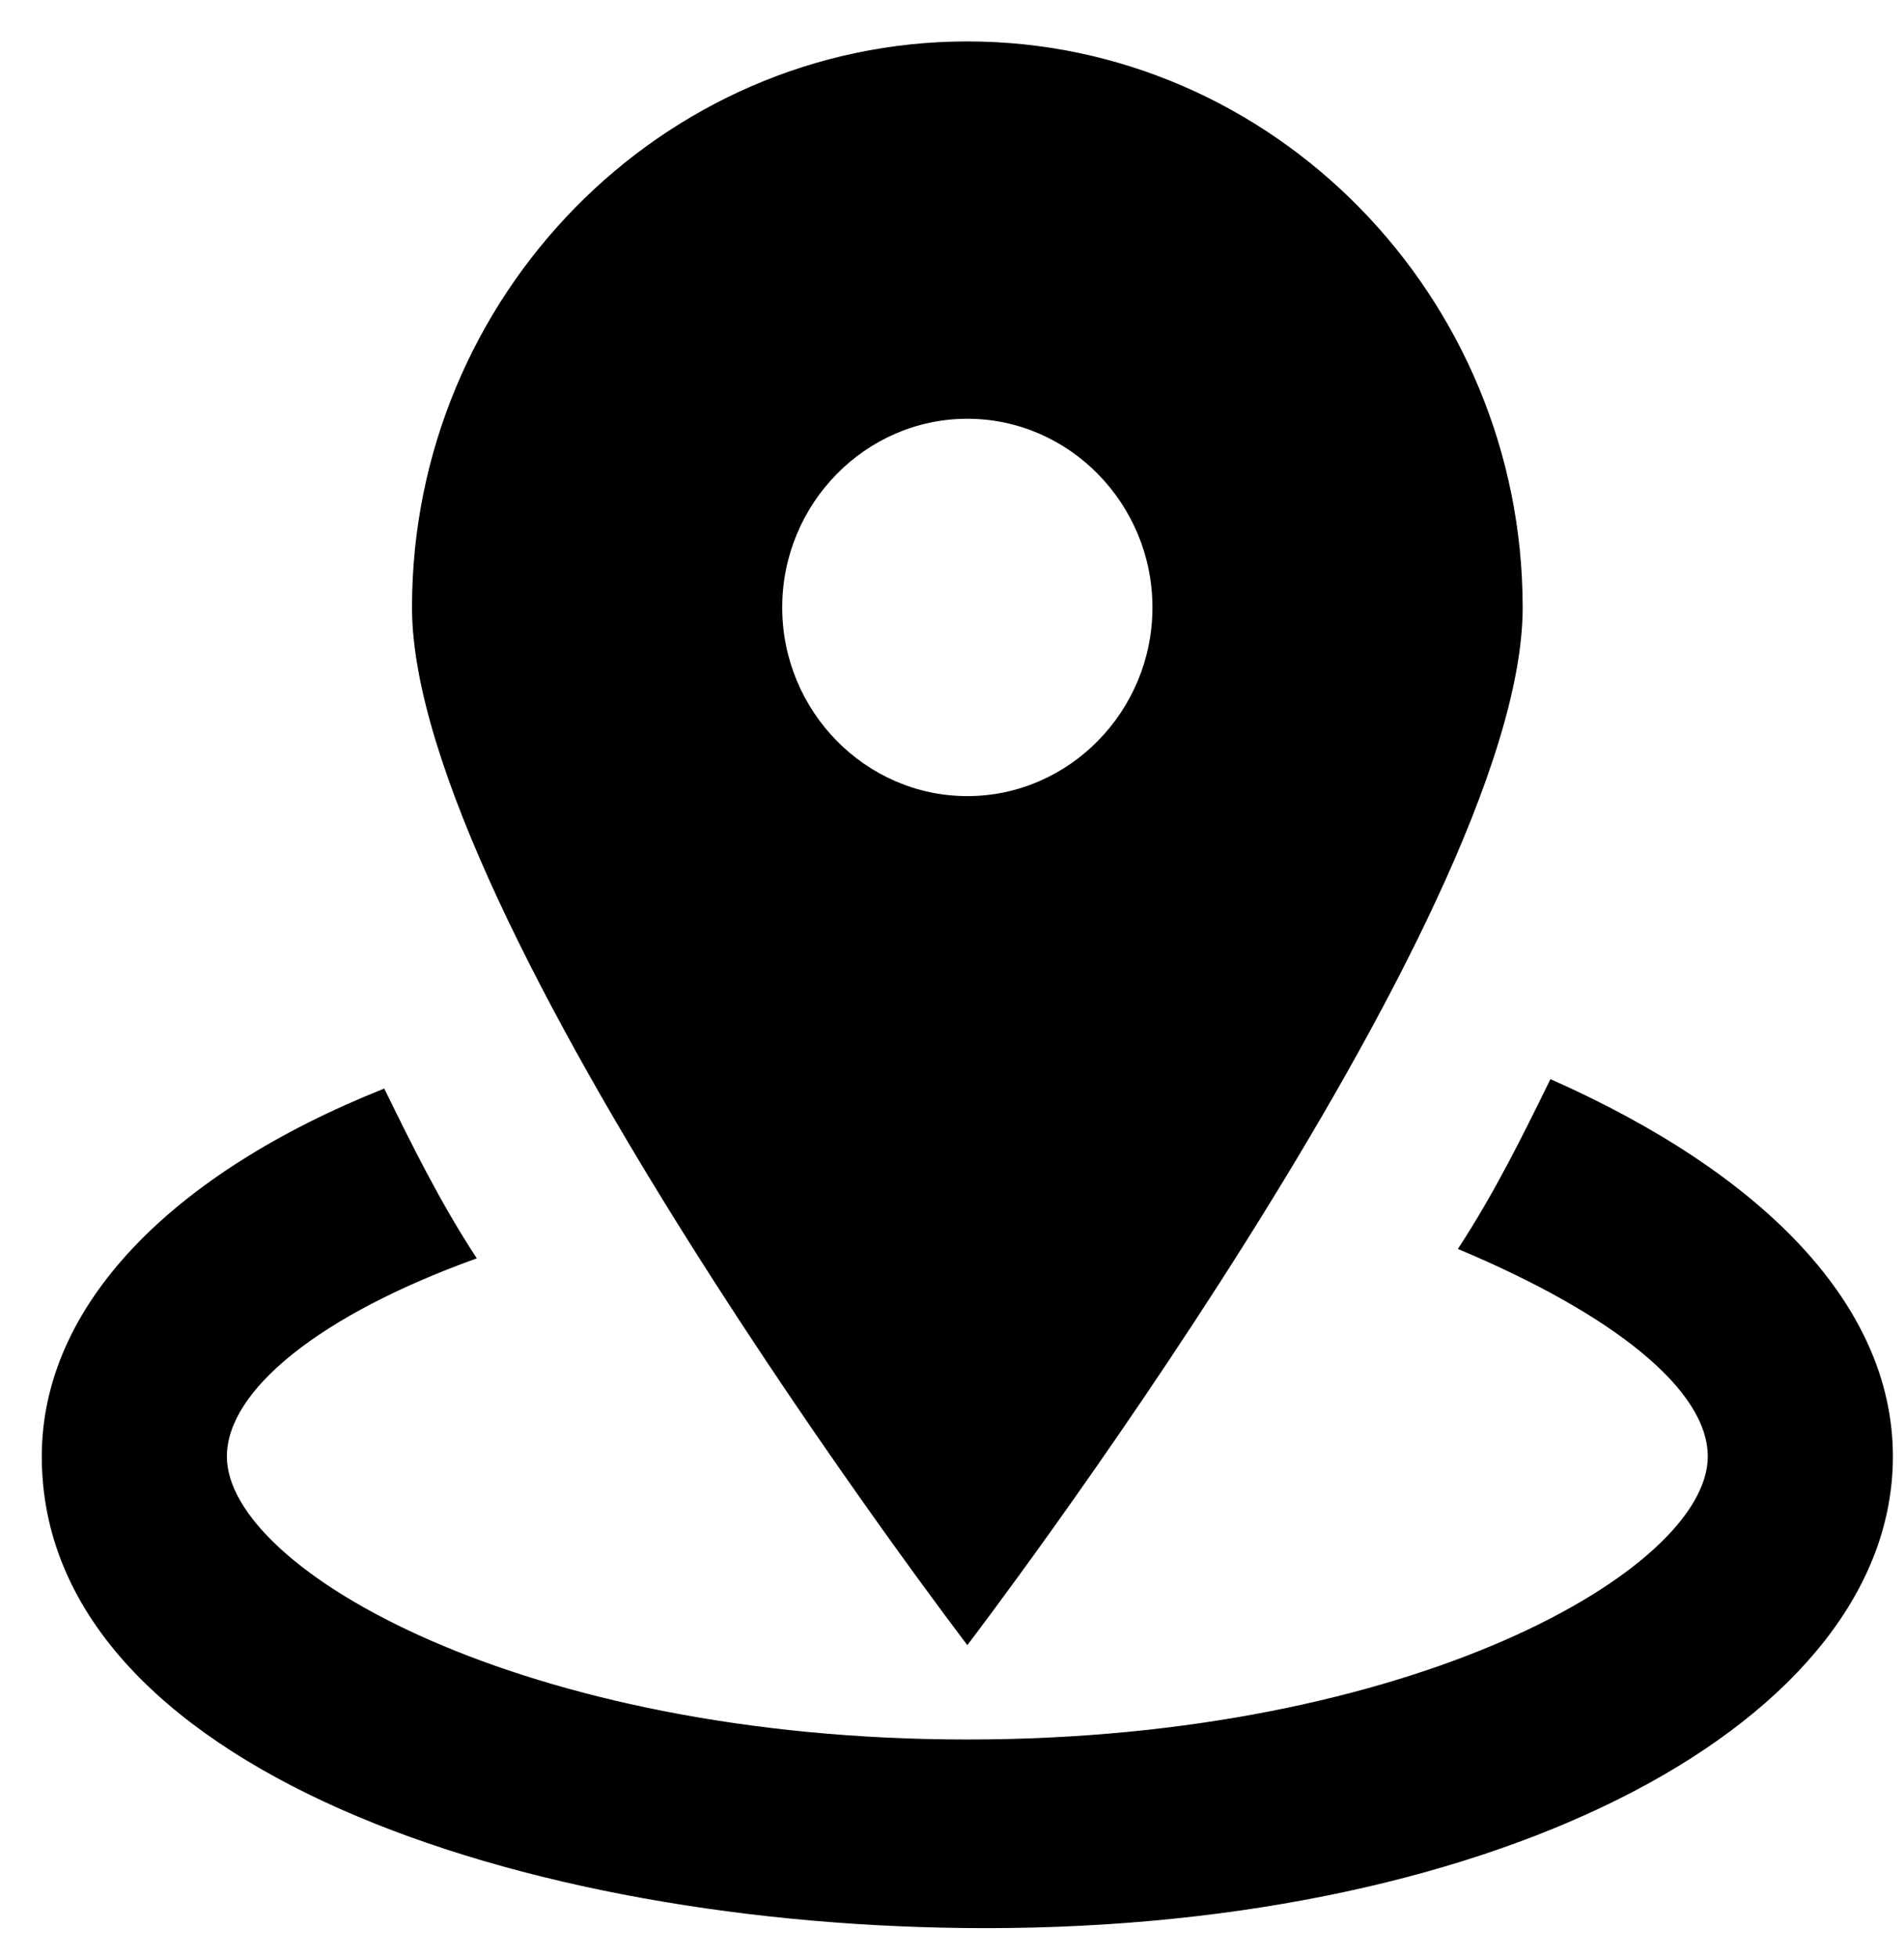
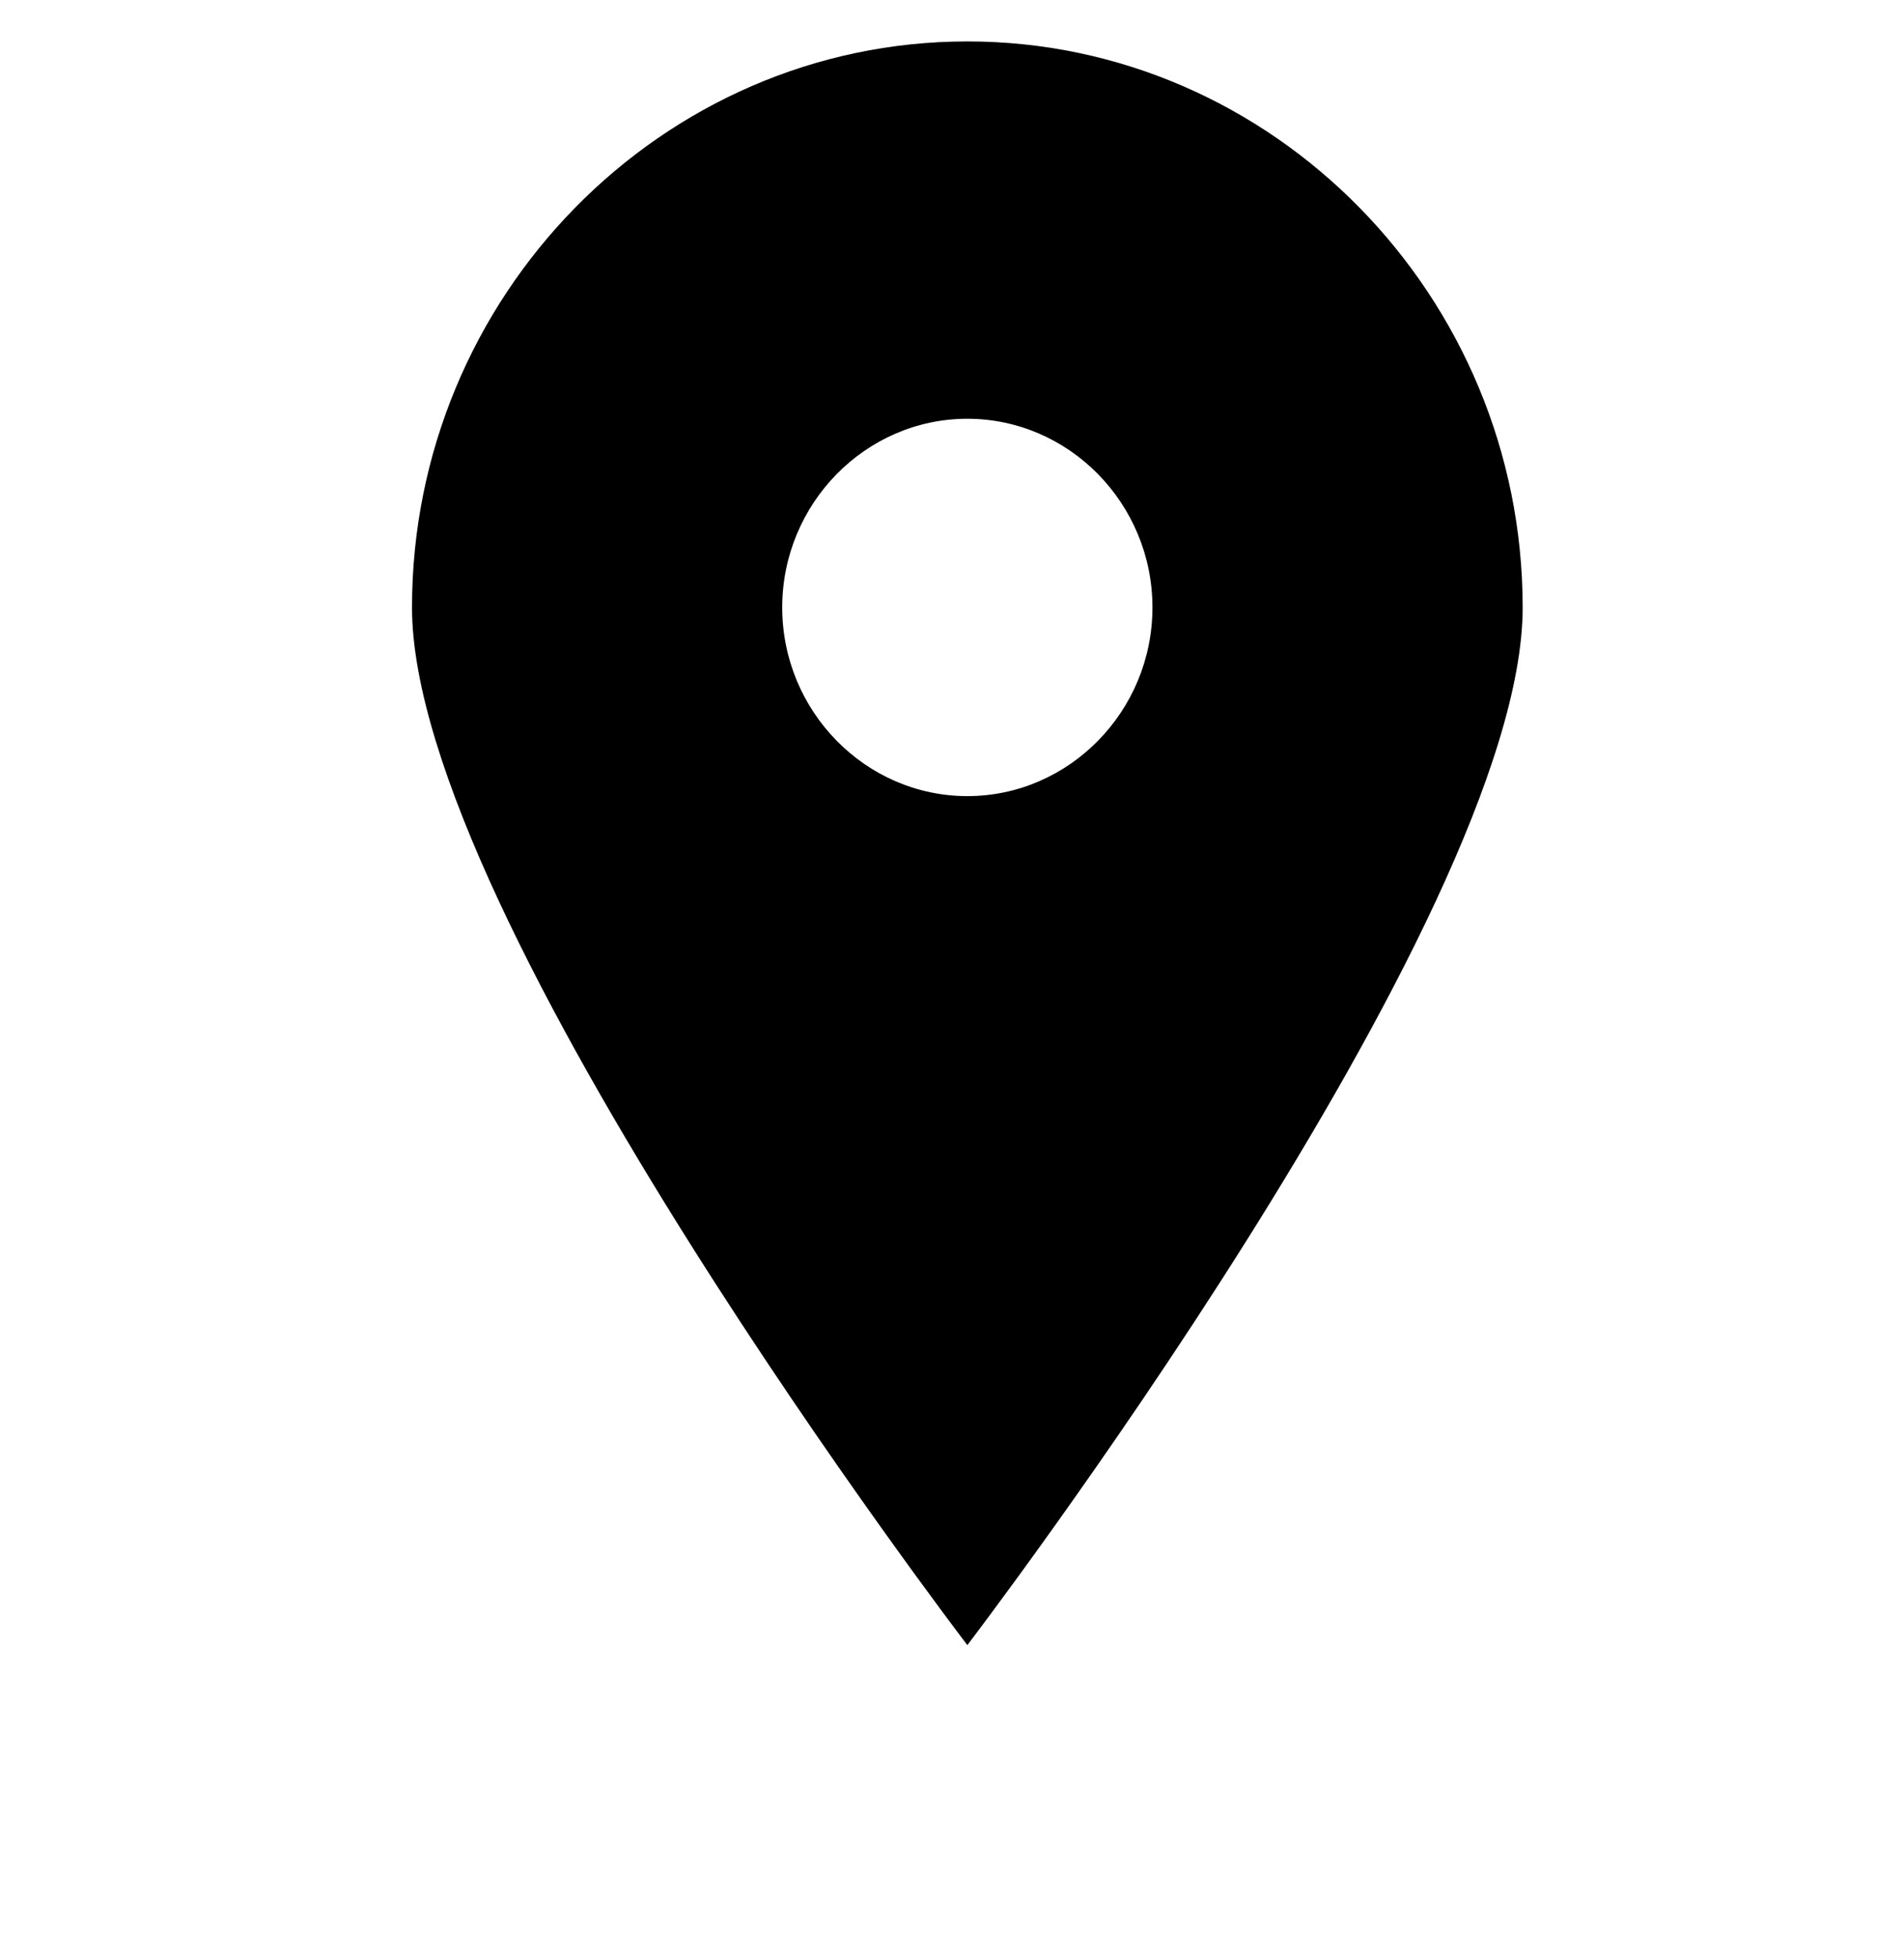
<svg xmlns="http://www.w3.org/2000/svg" width="36" height="37" viewBox="0 0 36 37" fill="none">
  <path d="M18.29 0.783C24.065 0.783 28.79 5.598 28.79 11.483C28.79 17.367 18.29 31.098 18.29 31.098C18.29 31.098 7.79 17.367 7.79 11.483C7.79 5.598 12.515 0.783 18.29 0.783ZM18.29 15.049C20.215 15.049 21.79 13.444 21.79 11.483C21.79 9.521 20.215 7.916 18.29 7.916C16.365 7.916 14.79 9.521 14.79 11.483C14.79 13.444 16.365 15.049 18.29 15.049Z" fill="black" />
-   <path d="M7.265 20.577C7.79 21.647 8.315 22.717 9.015 23.787C6.04 24.857 4.29 26.284 4.29 27.532C4.29 29.672 9.89 32.882 18.29 32.882C26.69 32.882 32.29 29.672 32.29 27.532C32.29 26.284 30.54 24.857 27.565 23.609C28.265 22.539 28.79 21.469 29.315 20.399C33.34 22.182 35.79 24.679 35.79 27.532C35.79 32.525 28.44 36.448 18.64 36.448C9.89 36.448 0.79 33.416 0.79 27.532C0.79 24.679 3.24 22.182 7.265 20.577Z" fill="black" />
</svg>